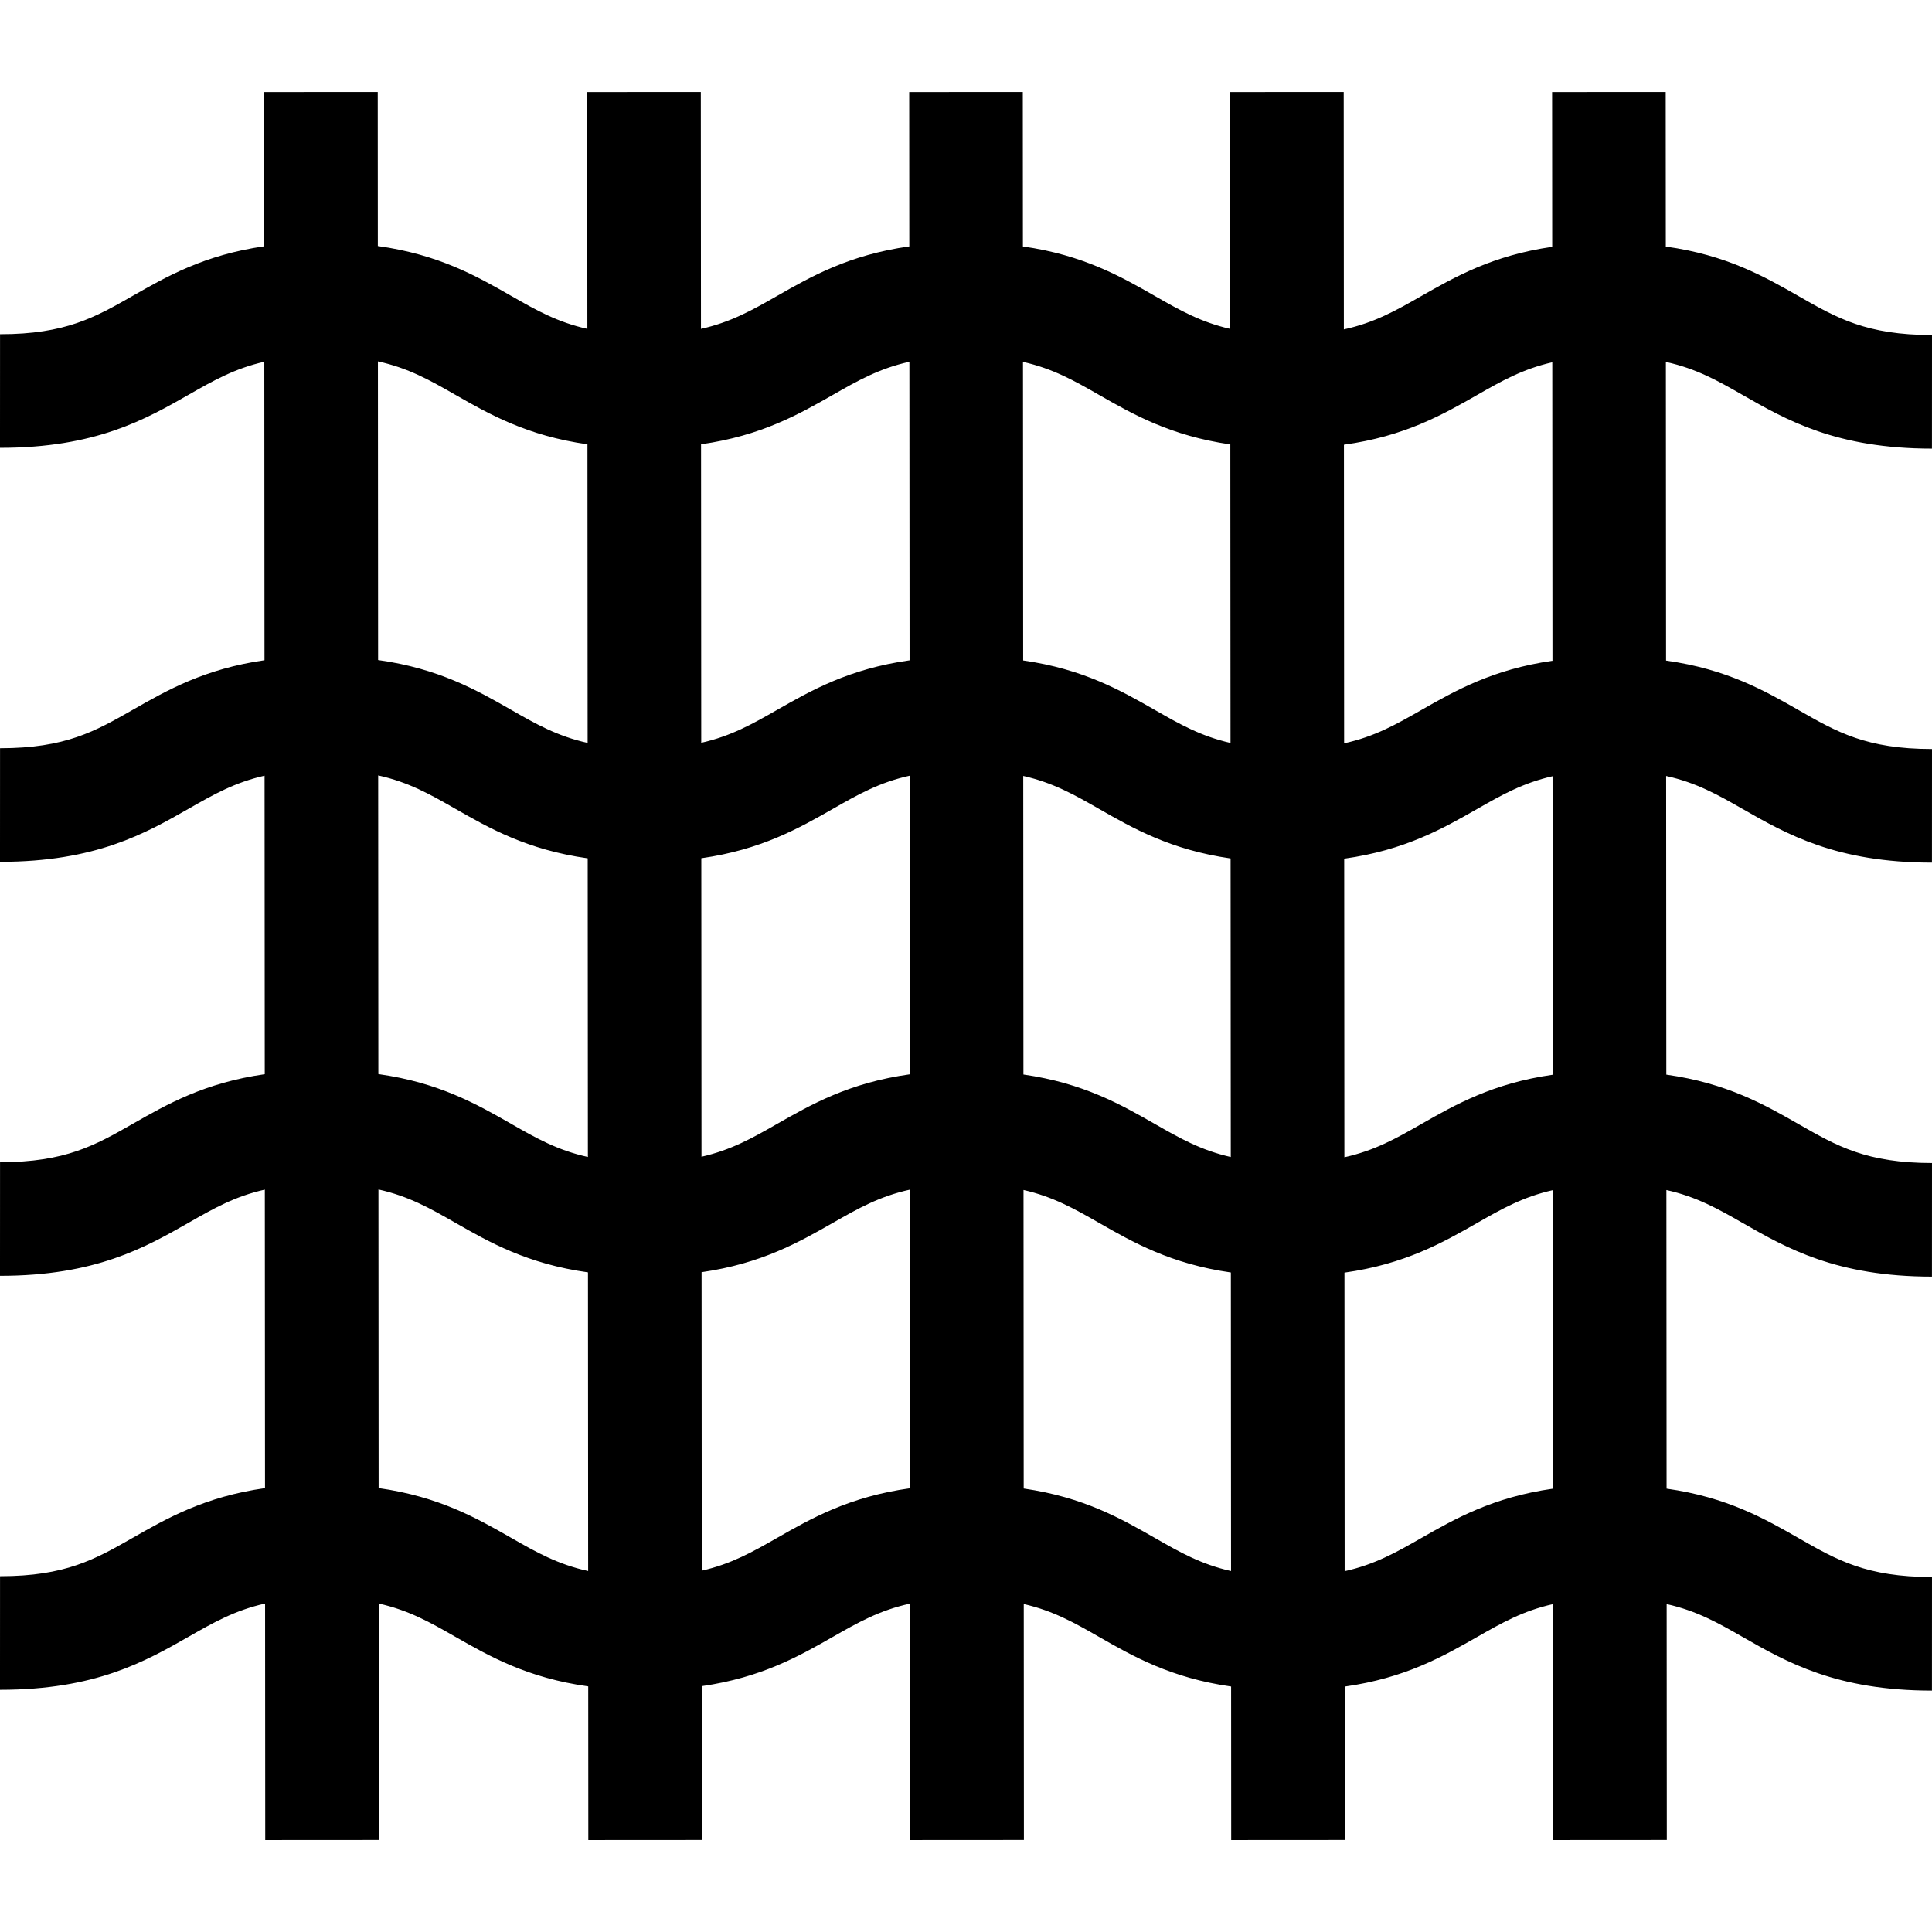
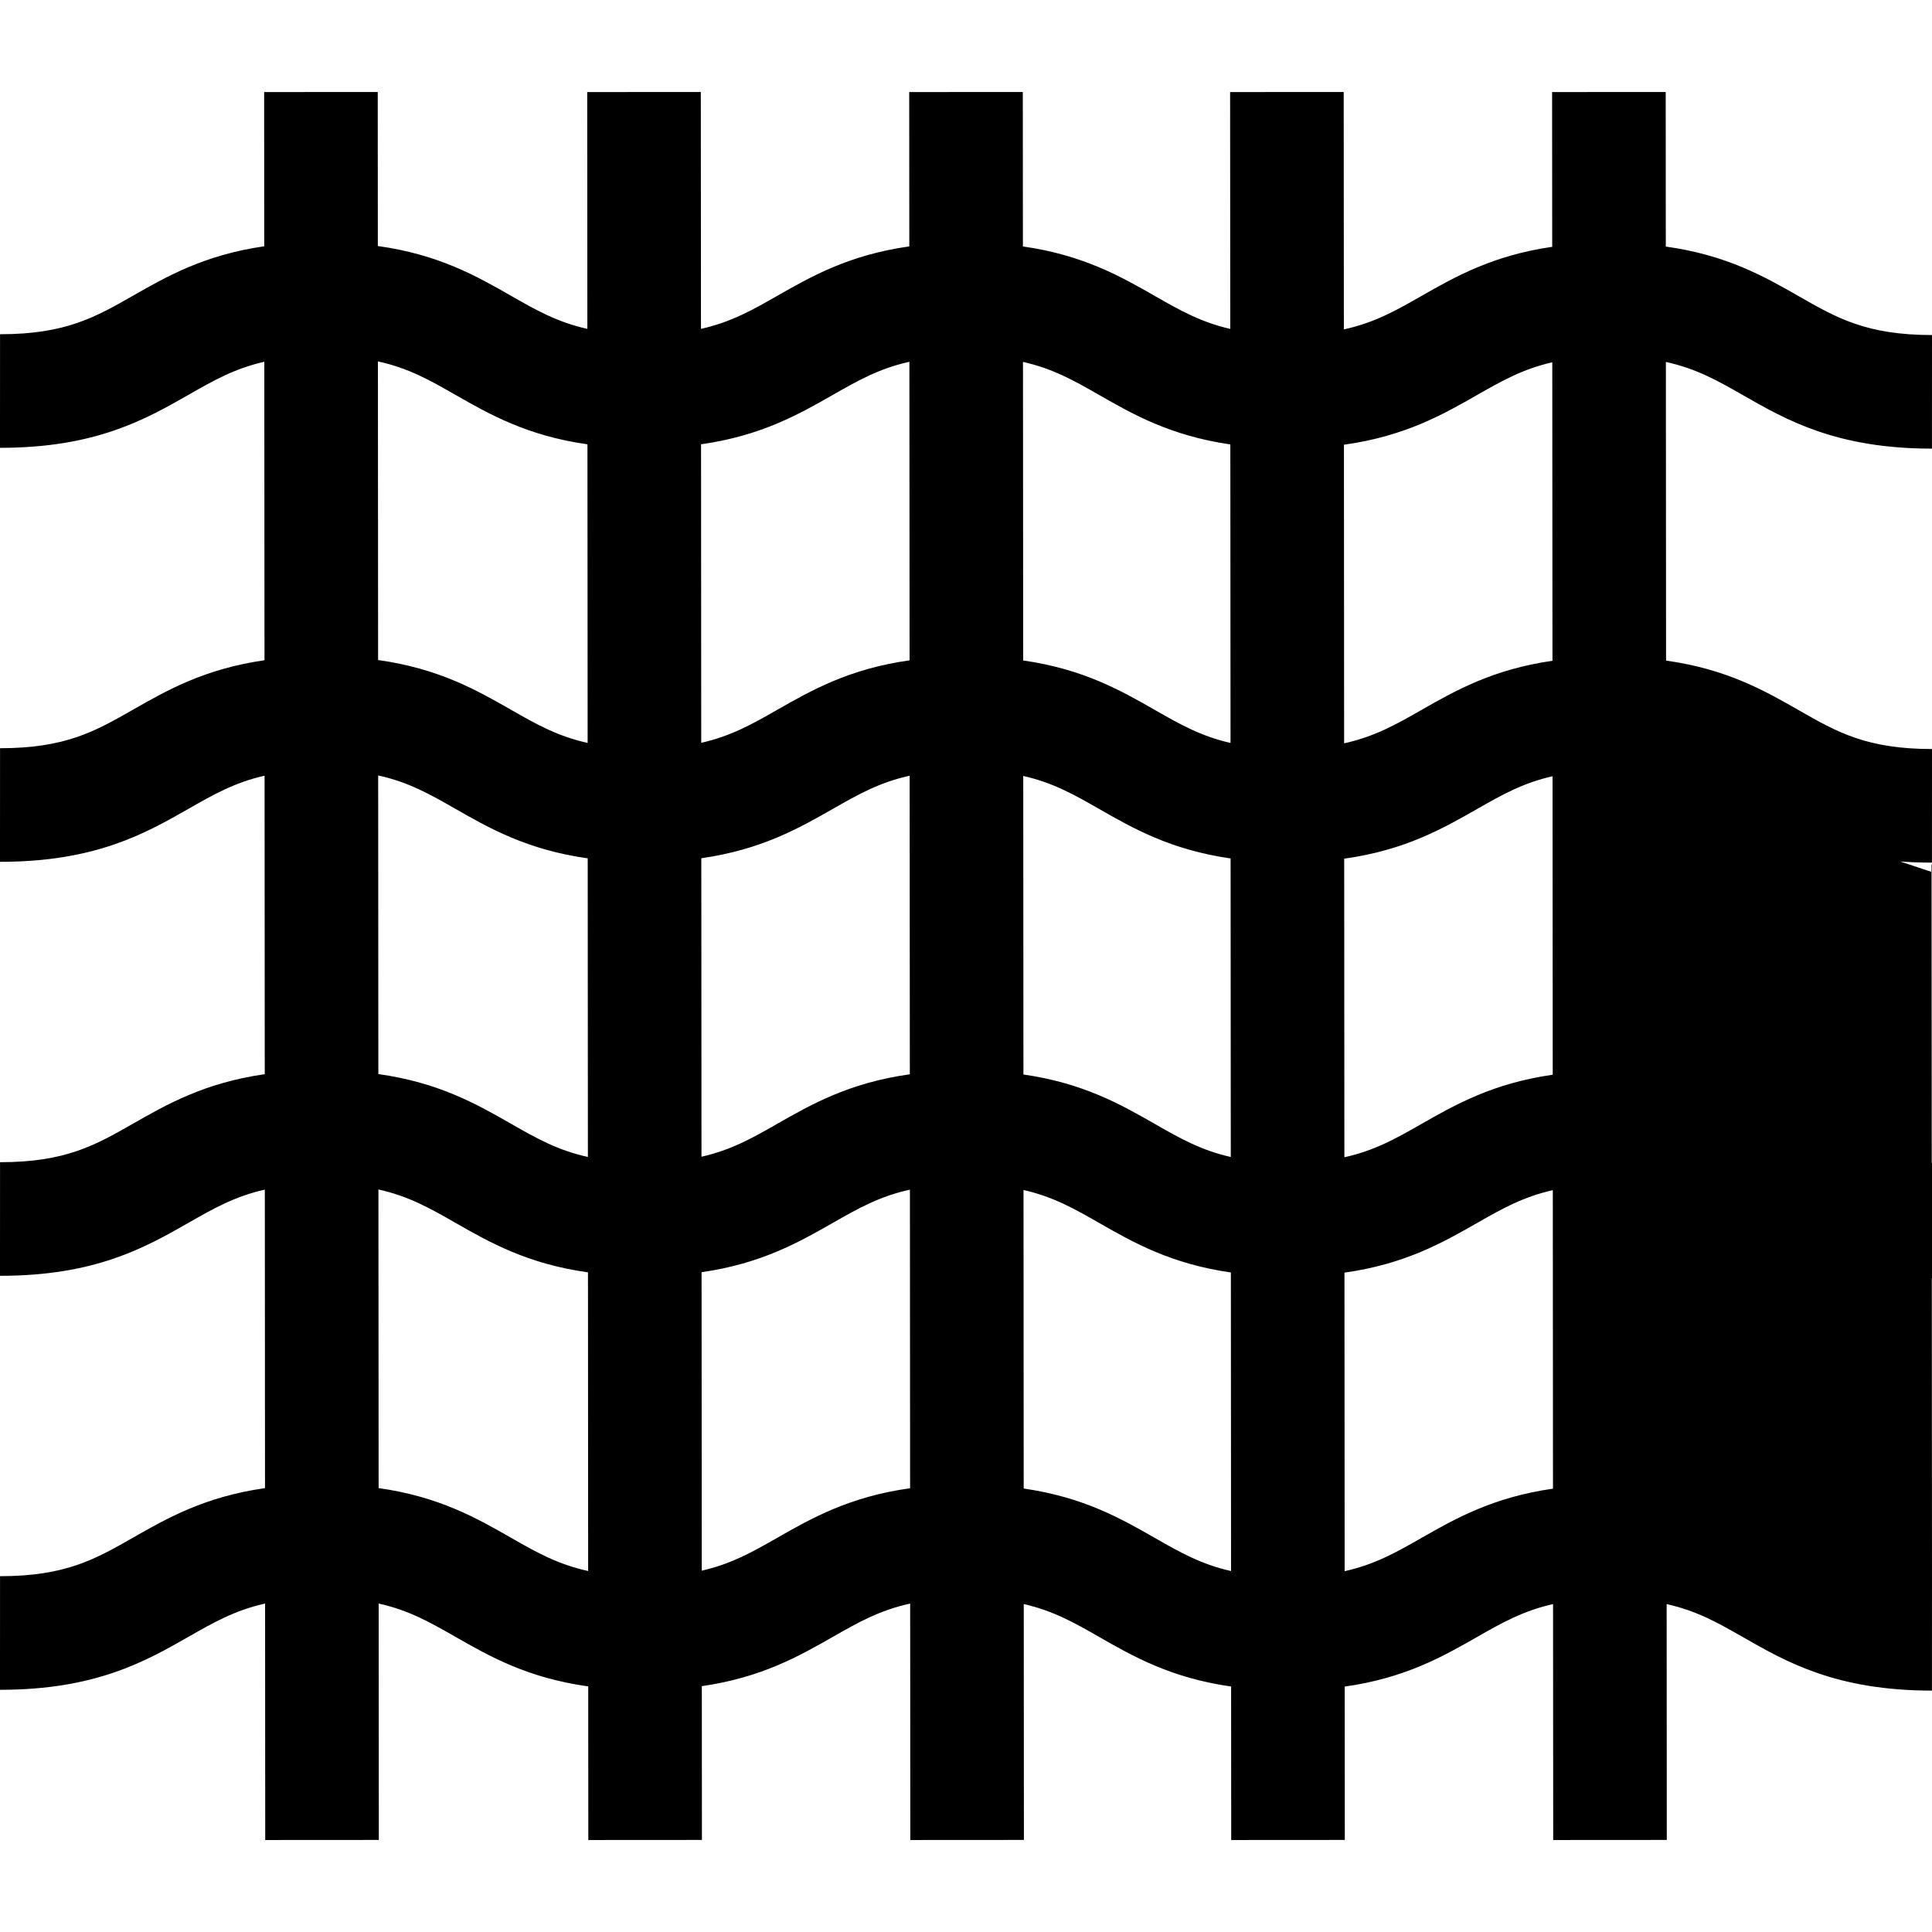
<svg xmlns="http://www.w3.org/2000/svg" height="512" viewBox="0 0 510.218 510.218" width="512">
-   <path d="m460.253 213.663c11.583 6.625 24.71 14.135 49.952 14.146l.013-30c-17.274-.007-25.127-4.5-35.07-10.186-9.076-5.192-19.102-10.925-35.16-13.169l-.049-78.871c8.069 1.765 13.743 4.992 20.315 8.751 11.583 6.625 24.71 14.135 49.952 14.146l.013-30c-17.274-.007-25.127-4.5-35.07-10.186-9.089-5.199-19.131-10.94-35.229-13.178l-.026-40.822-30 .019.026 40.87c-15.776 2.278-25.698 7.938-34.686 13.069-6.578 3.756-12.257 6.98-20.335 8.737l-.039-62.695-30 .019.039 62.548c-7.803-1.788-13.377-4.959-19.81-8.639-9.036-5.168-19.014-10.875-34.949-13.139l-.026-40.789-30 .019.025 40.756c-15.942 2.25-25.927 7.949-34.969 13.111-6.501 3.711-12.124 6.902-20.051 8.673l-.039-62.559-30 .019.039 62.54c-7.956-1.775-13.589-4.978-20.102-8.703-9.09-5.199-19.134-10.94-35.234-13.178l-.025-40.678-30 .019.025 40.726c-15.776 2.278-25.7 7.937-34.688 13.068-9.94 5.674-17.792 10.157-35.04 10.157-.014 0-.028 0-.042 0l-.013 30h.054c25.207 0 38.333-7.492 49.914-14.103 6.442-3.677 12.021-6.845 19.835-8.625l.049 78.822c-15.817 2.271-25.755 7.94-34.756 13.078-9.94 5.674-17.792 10.157-35.04 10.157-.014 0-.028 0-.042 0l-.013 30h.054c25.207 0 38.333-7.492 49.914-14.103 6.46-3.688 12.054-6.863 19.903-8.641l.049 78.827c-15.857 2.264-25.81 7.943-34.825 13.089-9.94 5.674-17.792 10.157-35.04 10.157-.014 0-.028 0-.042 0l-.013 30h.054c25.207 0 38.333-7.492 49.914-14.103 6.479-3.699 12.086-6.881 19.971-8.656l.049 78.832c-15.897 2.258-25.865 7.946-34.893 13.099-9.94 5.674-17.792 10.157-35.04 10.157-.014 0-.028 0-.042 0l-.013 30h.054c25.207 0 38.333-7.492 49.914-14.103 6.498-3.709 12.119-6.899 20.04-8.671l.039 62.448 30-.019-.039-62.435c7.963 1.775 13.599 4.979 20.116 8.706 9.087 5.197 19.128 10.937 35.221 13.176l.025 40.571 30-.019-.025-40.616c15.784-2.276 25.709-7.938 34.7-13.071 6.575-3.753 12.251-6.975 20.321-8.733l.039 62.438 30-.019-.039-62.299c7.813 1.787 13.39 4.96 19.829 8.643 9.032 5.167 19.006 10.87 34.93 13.137l.025 40.539 30-.019-.025-40.501c15.952-2.249 25.94-7.95 34.985-13.114 6.496-3.709 12.116-6.899 20.036-8.67l.039 62.304 30-.019-.039-62.29c7.96 1.775 13.594 4.978 20.109 8.705 11.583 6.625 24.71 14.135 49.952 14.146l.013-30c-17.274-.007-25.127-4.5-35.07-10.186-9.05-5.177-19.044-10.894-35.023-13.151l-.049-78.858c7.996 1.771 13.644 4.983 20.178 8.72 11.583 6.625 24.71 14.135 49.952 14.146l.013-30c-17.274-.007-25.127-4.5-35.07-10.186-9.063-5.184-19.073-10.909-35.092-13.16l-.049-78.865c8.028 1.769 13.689 4.988 20.242 8.737zm-50.197 70.157c-15.856 2.264-25.809 7.944-34.823 13.09-6.54 3.734-12.193 6.942-20.198 8.706l-.049-78.851c16.031-2.236 26.051-7.954 35.122-13.132 6.455-3.685 12.058-6.861 19.899-8.64zm-310.186-79.038c8.036 1.768 13.698 4.988 20.252 8.737 9.062 5.183 19.07 10.906 35.084 13.158l.049 78.864c-8.029-1.769-13.688-4.987-20.239-8.734-9.064-5.184-19.076-10.909-35.098-13.16zm85.337 21.87c15.864-2.263 25.82-7.944 34.836-13.091 6.537-3.732 12.187-6.938 20.184-8.703l.049 78.849c-16.021 2.237-26.038 7.953-35.106 13.13-6.464 3.69-12.059 6.866-19.915 8.643zm85.02-21.734c7.884 1.781 13.49 4.969 19.966 8.673 9.006 5.152 18.95 10.836 34.793 13.116l.049 78.842c-7.875-1.782-13.476-4.967-19.948-8.669-9.01-5.154-18.957-10.841-34.811-13.119zm119.88-100.615c6.441-3.677 12.019-6.844 19.831-8.625l.049 78.822c-15.816 2.271-25.753 7.941-34.754 13.079-6.559 3.745-12.225 6.961-20.266 8.721l-.049-78.857c16.069-2.228 26.107-7.954 35.189-13.14zm-99.914-.042c8.993 5.144 18.922 10.819 34.725 13.106l.049 78.837c-7.839-1.785-13.427-4.963-19.879-8.654-9.023-5.161-18.985-10.858-34.88-13.129l-.049-78.848c7.92 1.778 13.539 4.973 20.034 8.688zm-70.15-.03c6.519-3.721 12.155-6.92 20.116-8.688l.049 78.843c-15.982 2.243-25.983 7.951-35.038 13.12-6.482 3.701-12.092 6.885-19.983 8.659l-.049-78.833c15.905-2.256 25.875-7.946 34.905-13.101zm-99.92-.042c9.049 5.176 19.041 10.891 35.016 13.149l.049 78.858c-7.992-1.772-13.639-4.982-20.17-8.718-9.077-5.192-19.105-10.925-35.166-13.169l-.049-78.871c8.071 1.764 13.746 4.992 20.32 8.751zm14.894 301.948c-9.051-5.177-19.047-10.894-35.029-13.151l-.049-78.859c7.999 1.771 13.648 4.983 20.184 8.721 9.074 5.19 19.099 10.922 35.152 13.167l.049 78.87c-8.065-1.765-13.738-4.991-20.307-8.748zm70.153.03c-6.445 3.679-12.027 6.848-19.846 8.628l-.049-78.823c15.824-2.27 25.764-7.941 34.768-13.081 6.556-3.742 12.219-6.957 20.253-8.718l.049 78.856c-16.061 2.23-26.094 7.954-35.175 13.138zm99.918.042c-8.997-5.146-18.929-10.824-34.743-13.108l-.049-78.839c7.849 1.784 13.44 4.964 19.897 8.658 9.019 5.159 18.978 10.853 34.862 13.126l.049 78.847c-7.911-1.778-13.526-4.971-20.016-8.684zm70.145.03c-6.522 3.723-12.161 6.924-20.129 8.691l-.049-78.845c15.991-2.242 25.995-7.952 35.053-13.123 6.477-3.698 12.084-6.881 19.967-8.655l.049 78.832c-15.896 2.258-25.863 7.947-34.891 13.1z" />
+   <path d="m460.253 213.663c11.583 6.625 24.71 14.135 49.952 14.146l.013-30c-17.274-.007-25.127-4.5-35.07-10.186-9.076-5.192-19.102-10.925-35.16-13.169l-.049-78.871c8.069 1.765 13.743 4.992 20.315 8.751 11.583 6.625 24.71 14.135 49.952 14.146l.013-30c-17.274-.007-25.127-4.5-35.07-10.186-9.089-5.199-19.131-10.94-35.229-13.178l-.026-40.822-30 .019.026 40.87c-15.776 2.278-25.698 7.938-34.686 13.069-6.578 3.756-12.257 6.98-20.335 8.737l-.039-62.695-30 .019.039 62.548c-7.803-1.788-13.377-4.959-19.81-8.639-9.036-5.168-19.014-10.875-34.949-13.139l-.026-40.789-30 .019.025 40.756c-15.942 2.25-25.927 7.949-34.969 13.111-6.501 3.711-12.124 6.902-20.051 8.673l-.039-62.559-30 .019.039 62.54c-7.956-1.775-13.589-4.978-20.102-8.703-9.09-5.199-19.134-10.94-35.234-13.178l-.025-40.678-30 .019.025 40.726c-15.776 2.278-25.7 7.937-34.688 13.068-9.94 5.674-17.792 10.157-35.04 10.157-.014 0-.028 0-.042 0l-.013 30h.054c25.207 0 38.333-7.492 49.914-14.103 6.442-3.677 12.021-6.845 19.835-8.625l.049 78.822c-15.817 2.271-25.755 7.94-34.756 13.078-9.94 5.674-17.792 10.157-35.04 10.157-.014 0-.028 0-.042 0l-.013 30h.054c25.207 0 38.333-7.492 49.914-14.103 6.46-3.688 12.054-6.863 19.903-8.641l.049 78.827c-15.857 2.264-25.81 7.943-34.825 13.089-9.94 5.674-17.792 10.157-35.04 10.157-.014 0-.028 0-.042 0l-.013 30h.054c25.207 0 38.333-7.492 49.914-14.103 6.479-3.699 12.086-6.881 19.971-8.656l.049 78.832c-15.897 2.258-25.865 7.946-34.893 13.099-9.94 5.674-17.792 10.157-35.04 10.157-.014 0-.028 0-.042 0l-.013 30h.054c25.207 0 38.333-7.492 49.914-14.103 6.498-3.709 12.119-6.899 20.04-8.671l.039 62.448 30-.019-.039-62.435c7.963 1.775 13.599 4.979 20.116 8.706 9.087 5.197 19.128 10.937 35.221 13.176l.025 40.571 30-.019-.025-40.616c15.784-2.276 25.709-7.938 34.7-13.071 6.575-3.753 12.251-6.975 20.321-8.733l.039 62.438 30-.019-.039-62.299c7.813 1.787 13.39 4.96 19.829 8.643 9.032 5.167 19.006 10.87 34.93 13.137l.025 40.539 30-.019-.025-40.501c15.952-2.249 25.94-7.95 34.985-13.114 6.496-3.709 12.116-6.899 20.036-8.67l.039 62.304 30-.019-.039-62.29c7.96 1.775 13.594 4.978 20.109 8.705 11.583 6.625 24.71 14.135 49.952 14.146l.013-30l-.049-78.858c7.996 1.771 13.644 4.983 20.178 8.72 11.583 6.625 24.71 14.135 49.952 14.146l.013-30c-17.274-.007-25.127-4.5-35.07-10.186-9.063-5.184-19.073-10.909-35.092-13.16l-.049-78.865c8.028 1.769 13.689 4.988 20.242 8.737zm-50.197 70.157c-15.856 2.264-25.809 7.944-34.823 13.09-6.54 3.734-12.193 6.942-20.198 8.706l-.049-78.851c16.031-2.236 26.051-7.954 35.122-13.132 6.455-3.685 12.058-6.861 19.899-8.64zm-310.186-79.038c8.036 1.768 13.698 4.988 20.252 8.737 9.062 5.183 19.07 10.906 35.084 13.158l.049 78.864c-8.029-1.769-13.688-4.987-20.239-8.734-9.064-5.184-19.076-10.909-35.098-13.16zm85.337 21.87c15.864-2.263 25.82-7.944 34.836-13.091 6.537-3.732 12.187-6.938 20.184-8.703l.049 78.849c-16.021 2.237-26.038 7.953-35.106 13.13-6.464 3.69-12.059 6.866-19.915 8.643zm85.02-21.734c7.884 1.781 13.49 4.969 19.966 8.673 9.006 5.152 18.95 10.836 34.793 13.116l.049 78.842c-7.875-1.782-13.476-4.967-19.948-8.669-9.01-5.154-18.957-10.841-34.811-13.119zm119.88-100.615c6.441-3.677 12.019-6.844 19.831-8.625l.049 78.822c-15.816 2.271-25.753 7.941-34.754 13.079-6.559 3.745-12.225 6.961-20.266 8.721l-.049-78.857c16.069-2.228 26.107-7.954 35.189-13.14zm-99.914-.042c8.993 5.144 18.922 10.819 34.725 13.106l.049 78.837c-7.839-1.785-13.427-4.963-19.879-8.654-9.023-5.161-18.985-10.858-34.88-13.129l-.049-78.848c7.92 1.778 13.539 4.973 20.034 8.688zm-70.15-.03c6.519-3.721 12.155-6.92 20.116-8.688l.049 78.843c-15.982 2.243-25.983 7.951-35.038 13.12-6.482 3.701-12.092 6.885-19.983 8.659l-.049-78.833c15.905-2.256 25.875-7.946 34.905-13.101zm-99.92-.042c9.049 5.176 19.041 10.891 35.016 13.149l.049 78.858c-7.992-1.772-13.639-4.982-20.17-8.718-9.077-5.192-19.105-10.925-35.166-13.169l-.049-78.871c8.071 1.764 13.746 4.992 20.32 8.751zm14.894 301.948c-9.051-5.177-19.047-10.894-35.029-13.151l-.049-78.859c7.999 1.771 13.648 4.983 20.184 8.721 9.074 5.19 19.099 10.922 35.152 13.167l.049 78.87c-8.065-1.765-13.738-4.991-20.307-8.748zm70.153.03c-6.445 3.679-12.027 6.848-19.846 8.628l-.049-78.823c15.824-2.27 25.764-7.941 34.768-13.081 6.556-3.742 12.219-6.957 20.253-8.718l.049 78.856c-16.061 2.23-26.094 7.954-35.175 13.138zm99.918.042c-8.997-5.146-18.929-10.824-34.743-13.108l-.049-78.839c7.849 1.784 13.44 4.964 19.897 8.658 9.019 5.159 18.978 10.853 34.862 13.126l.049 78.847c-7.911-1.778-13.526-4.971-20.016-8.684zm70.145.03c-6.522 3.723-12.161 6.924-20.129 8.691l-.049-78.845c15.991-2.242 25.995-7.952 35.053-13.123 6.477-3.698 12.084-6.881 19.967-8.655l.049 78.832c-15.896 2.258-25.863 7.947-34.891 13.1z" />
</svg>